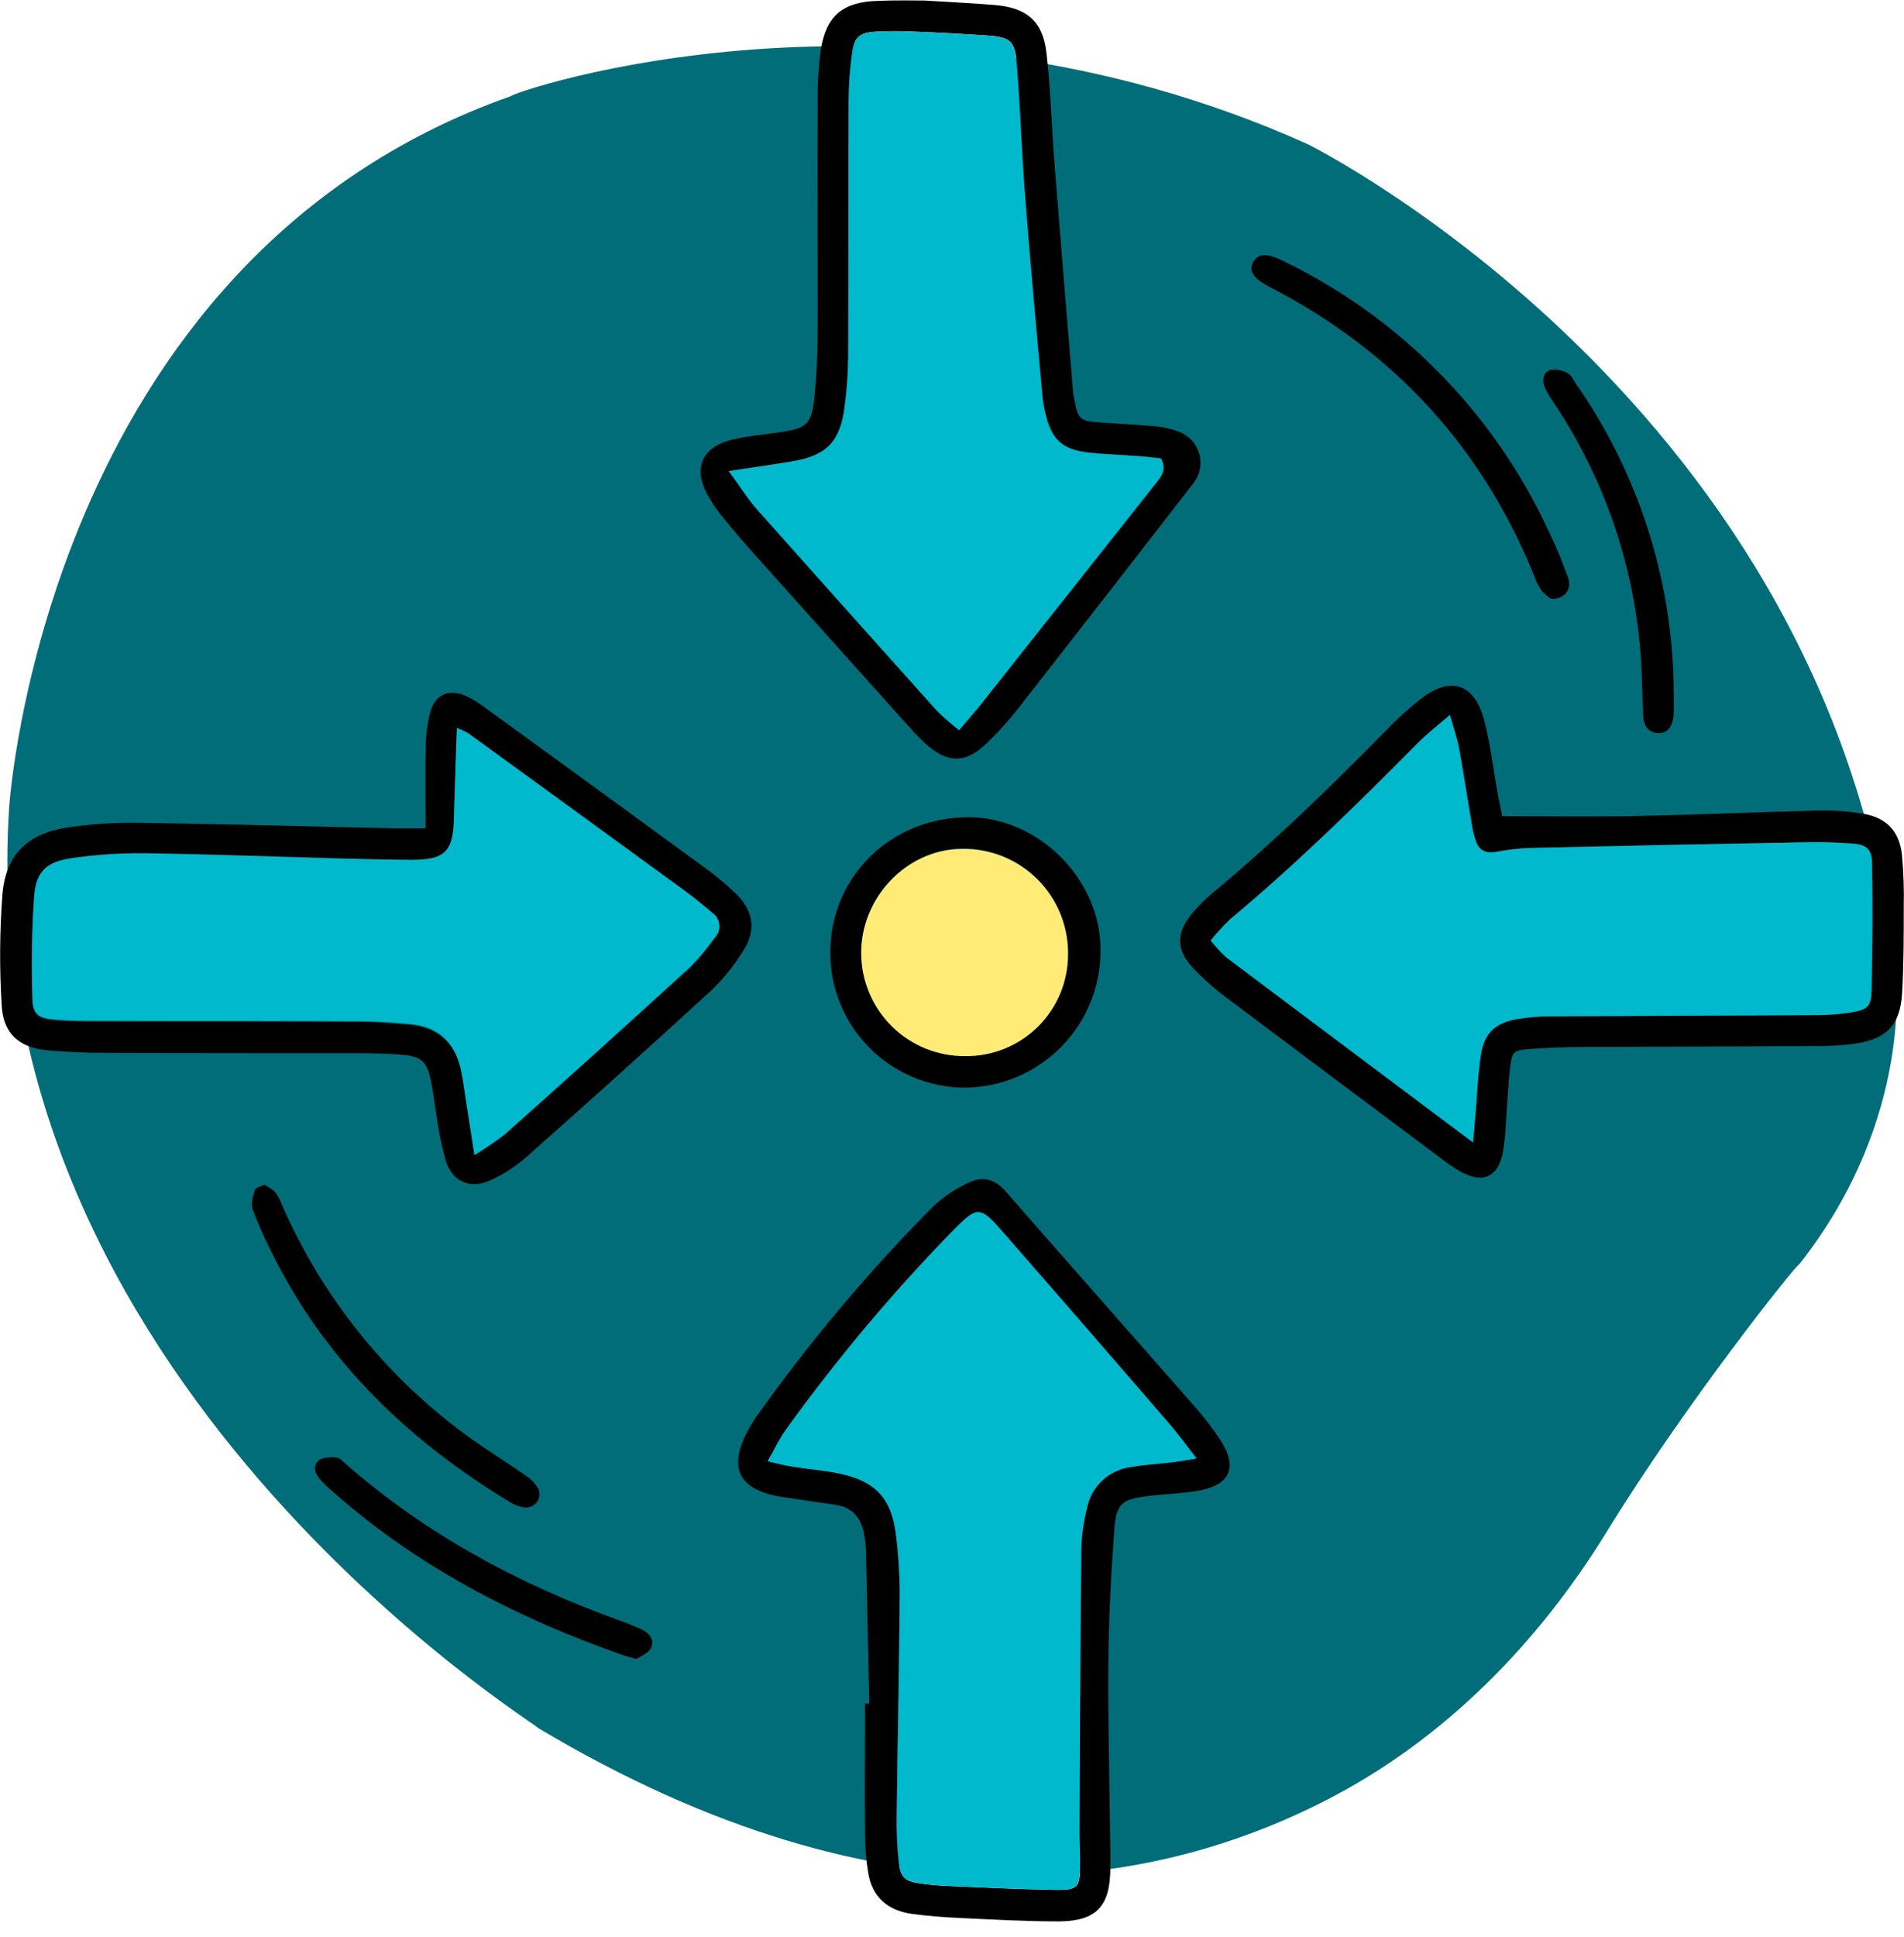
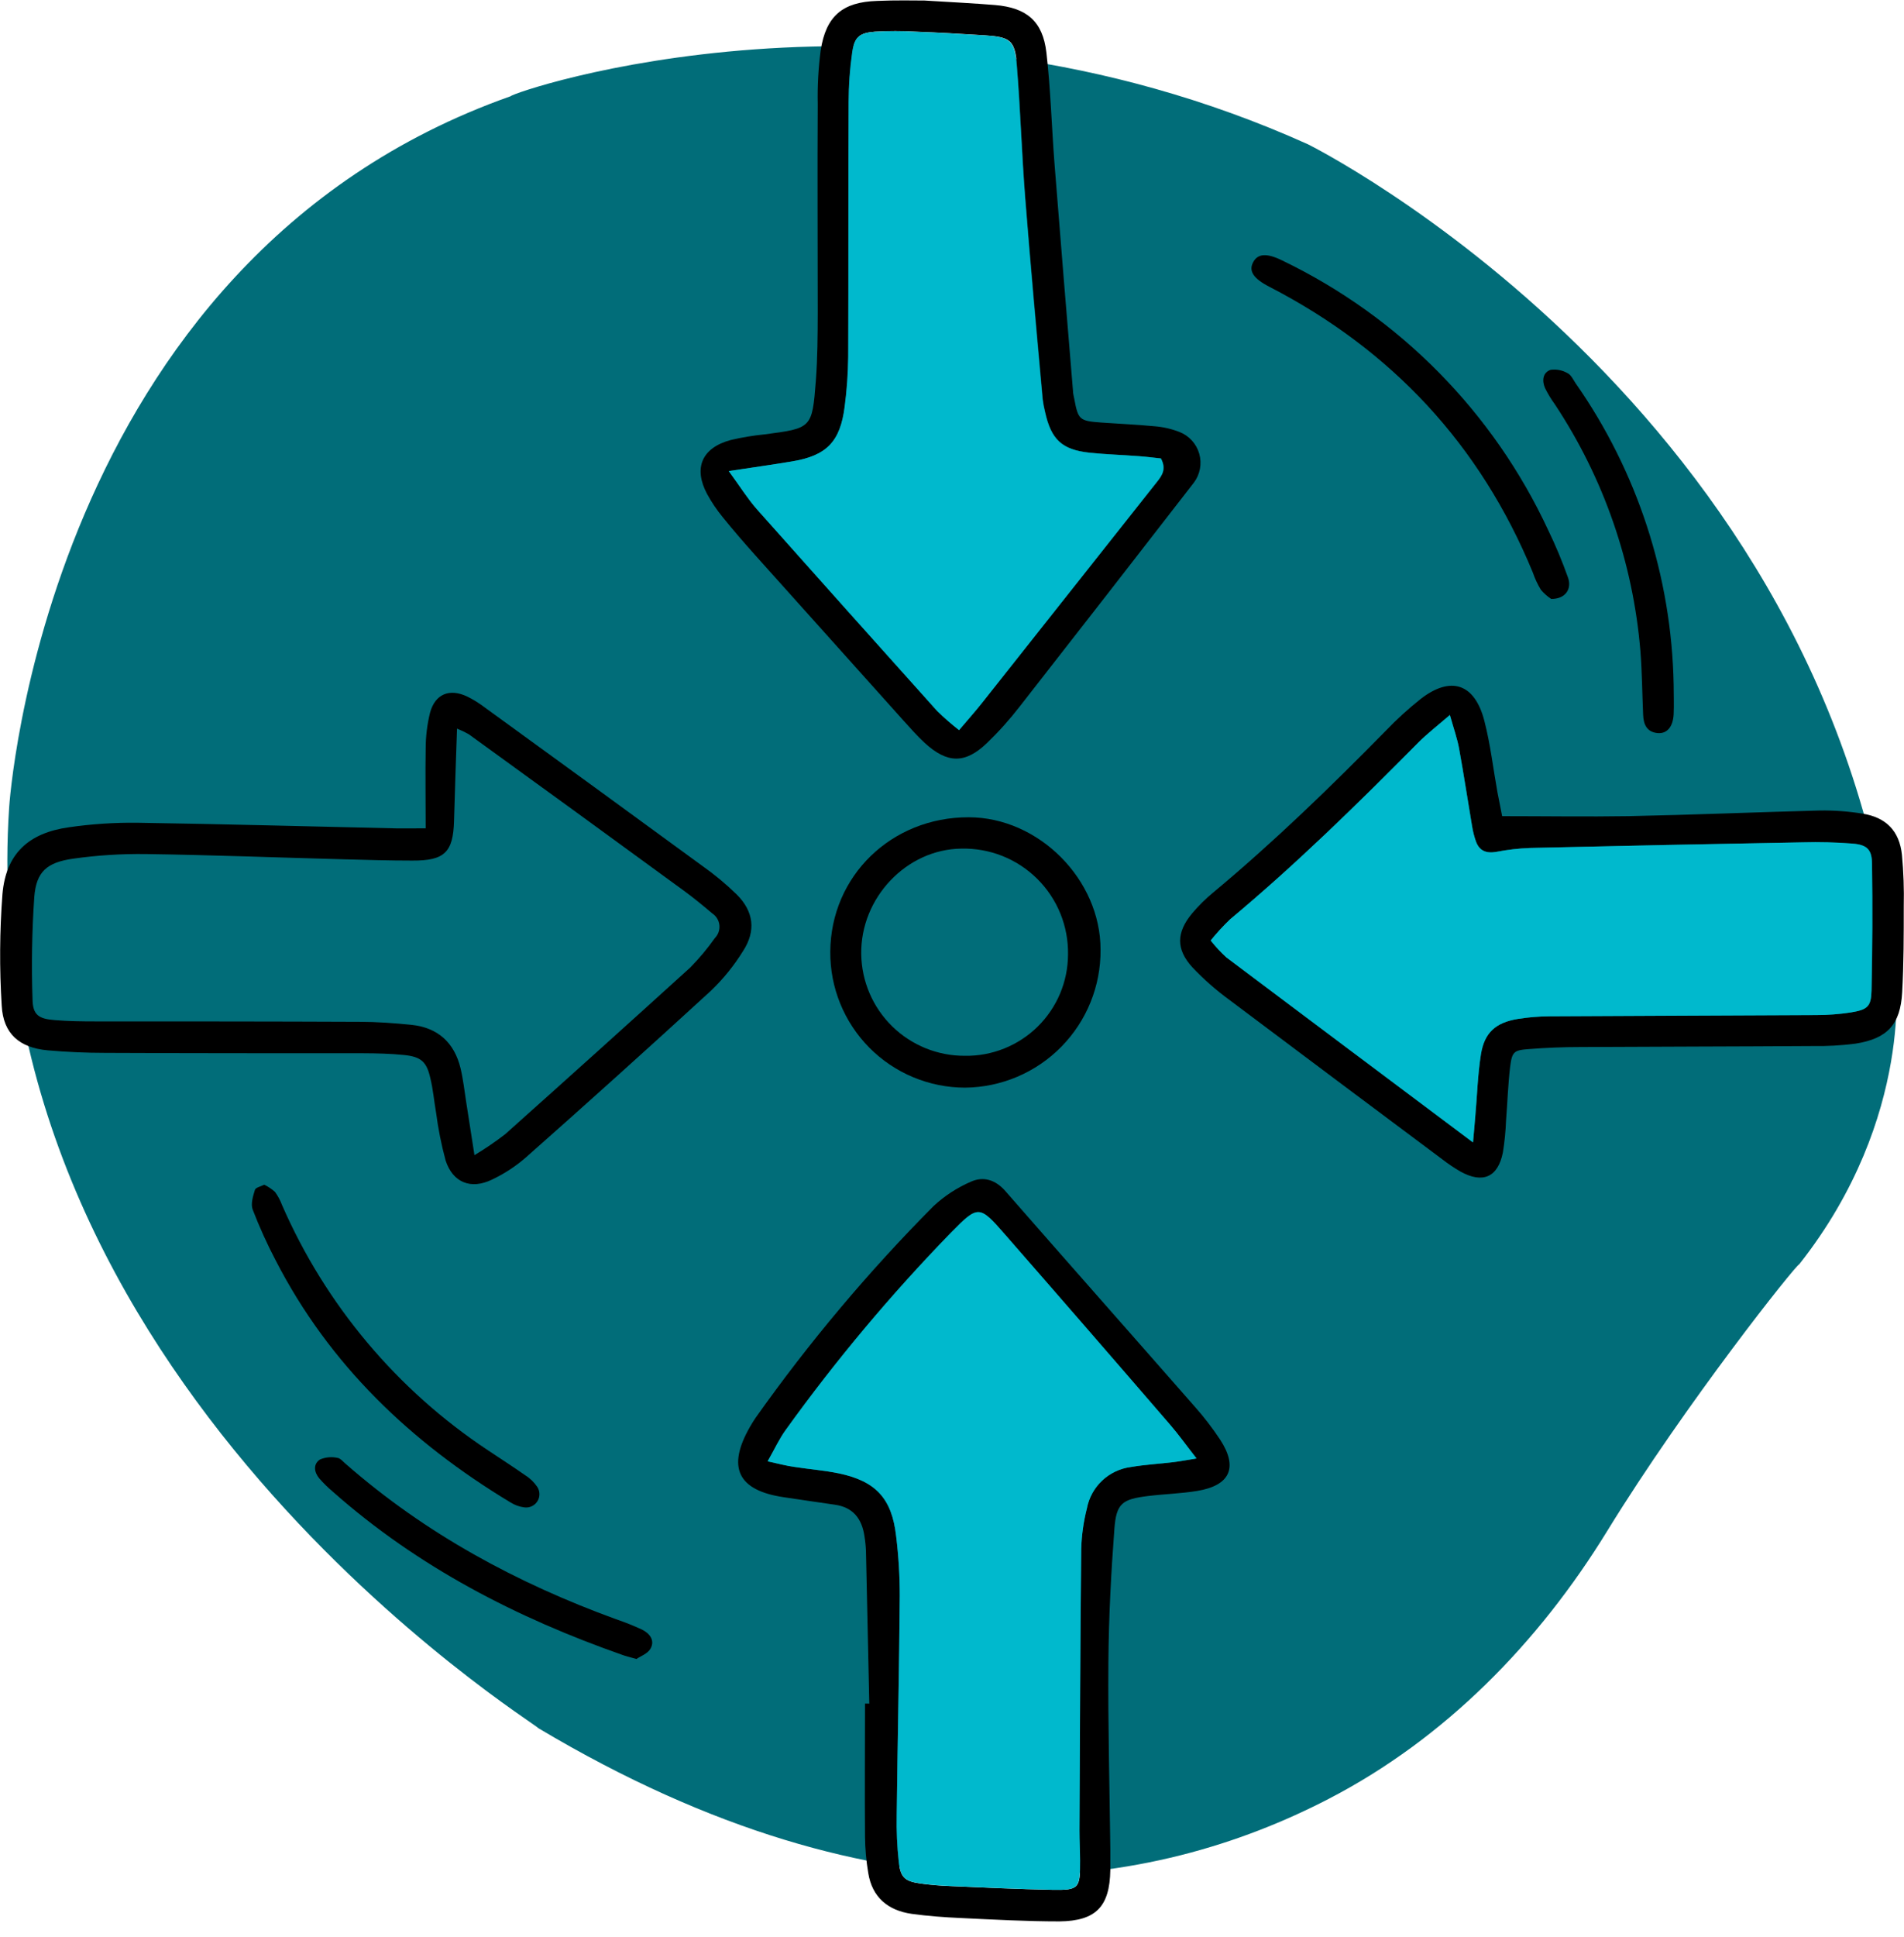
<svg xmlns="http://www.w3.org/2000/svg" width="119" height="121" viewBox="0 0 119 121" fill="none">
-   <path d="M81.747 9.013C81.747 9.013 114.601 25.324 118.452 60.948C118.452 60.521 119.743 69.749 112.452 78.977C112.272 78.977 105.358 87.654 100.452 95.636C96.164 102.624 90.309 108.614 83.028 112.378C72.129 118.022 55.429 120.949 33.642 107.951C33.642 107.736 -1.789 86.059 0.572 50.432C0.572 50.432 2.722 16.308 31.923 6.008C31.93 5.793 55.979 -2.578 81.747 9.013Z" fill="#016D79" />
+   <path d="M81.747 9.013C81.747 9.013 114.601 25.324 118.452 60.948C118.452 60.521 119.743 69.749 112.452 78.977C112.272 78.977 105.358 87.654 100.452 95.636C96.164 102.624 90.309 108.614 83.028 112.378C72.129 118.022 55.429 120.949 33.642 107.951C33.642 107.736 -1.789 86.059 0.572 50.432C0.572 50.432 2.722 16.308 31.923 6.008C31.93 5.793 55.979 -2.578 81.747 9.013" fill="#016D79" />
  <path d="M26.605 51.745C26.605 49.981 26.577 48.362 26.605 46.761C26.606 46.002 26.698 45.246 26.88 44.51C27.201 43.353 28.087 42.993 29.181 43.501C29.583 43.698 29.963 43.935 30.318 44.207C34.843 47.487 39.365 50.779 43.885 54.083C44.653 54.623 45.376 55.224 46.048 55.879C47.107 56.937 47.259 58.147 46.443 59.406C45.879 60.319 45.201 61.156 44.425 61.897C40.599 65.405 36.742 68.877 32.855 72.313C32.216 72.867 31.503 73.331 30.738 73.692C29.425 74.324 28.299 73.869 27.851 72.493C27.583 71.502 27.382 70.495 27.251 69.477C27.127 68.772 27.071 68.066 26.898 67.361C26.669 66.331 26.326 66.013 25.257 65.904C24.413 65.816 23.559 65.798 22.709 65.794C17.337 65.794 11.965 65.794 6.594 65.77C5.387 65.77 4.176 65.717 2.976 65.611C1.212 65.452 0.199 64.574 0.107 62.814C-0.038 60.496 -0.023 58.17 0.153 55.854C0.368 53.343 1.766 52.034 4.307 51.678C5.724 51.473 7.156 51.378 8.588 51.395C14.002 51.477 19.416 51.628 24.823 51.748C25.334 51.745 25.818 51.745 26.605 51.745ZM29.651 72.162C30.316 71.763 30.957 71.326 31.571 70.853C35.441 67.398 39.297 63.928 43.136 60.443C43.701 59.87 44.218 59.252 44.682 58.595C44.785 58.49 44.864 58.363 44.912 58.224C44.96 58.084 44.977 57.936 44.962 57.79C44.947 57.643 44.899 57.502 44.822 57.376C44.746 57.25 44.643 57.142 44.52 57.061C43.938 56.57 43.352 56.087 42.755 55.65C38.285 52.383 33.8 49.123 29.301 45.868C29.064 45.734 28.817 45.616 28.564 45.515C28.497 47.547 28.426 49.395 28.377 51.272C28.324 53.237 27.791 53.77 25.765 53.759C24.336 53.759 22.903 53.717 21.473 53.678C17.358 53.568 13.243 53.41 9.121 53.35C7.6 53.33 6.081 53.426 4.575 53.639C2.927 53.872 2.27 54.45 2.143 56.027C1.997 58.164 1.961 60.306 2.034 62.447C2.055 63.399 2.415 63.646 3.424 63.724C4.271 63.794 5.126 63.805 5.976 63.805C11.478 63.805 16.984 63.805 22.486 63.83C23.545 63.83 24.632 63.911 25.698 64.017C27.36 64.186 28.398 65.124 28.786 66.74C28.952 67.445 29.03 68.151 29.139 68.856C29.291 69.812 29.446 70.821 29.651 72.144V72.162Z" fill="black" />
  <path d="M57.779 0.033C59.604 0.146 60.899 0.206 62.194 0.315C64.164 0.481 65.173 1.324 65.399 3.281C65.667 5.588 65.727 7.916 65.907 10.234C66.281 14.961 66.666 19.685 67.061 24.407C67.061 24.584 67.114 24.76 67.146 24.936C67.383 26.21 67.474 26.298 68.794 26.393C69.91 26.474 71.028 26.52 72.14 26.626C72.676 26.666 73.203 26.785 73.704 26.979C74.003 27.093 74.271 27.276 74.488 27.512C74.704 27.748 74.863 28.031 74.951 28.339C75.039 28.647 75.055 28.971 74.996 29.286C74.938 29.601 74.807 29.898 74.614 30.153C70.998 34.821 67.371 39.481 63.733 44.133C63.103 44.947 62.414 45.715 61.672 46.429C60.313 47.724 59.202 47.699 57.79 46.404C57.331 45.981 56.915 45.508 56.495 45.043C53.384 41.581 50.277 38.117 47.174 34.651C46.489 33.885 45.815 33.106 45.169 32.305C44.8 31.856 44.474 31.373 44.195 30.862C43.323 29.233 43.867 27.973 45.67 27.487C46.367 27.322 47.075 27.205 47.788 27.134C50.728 26.749 50.76 26.756 50.989 23.8C51.098 22.39 51.105 20.94 51.109 19.511C51.109 15.172 51.084 10.834 51.109 6.495C51.085 5.377 51.146 4.259 51.292 3.151C51.621 0.999 52.662 0.124 54.822 0.057C55.979 0.004 57.155 0.033 57.779 0.033ZM45.547 29.427C46.253 30.4 46.725 31.155 47.311 31.804C51.05 36.021 54.802 40.223 58.566 44.411C59 44.833 59.456 45.231 59.932 45.603C60.476 44.962 60.952 44.432 61.393 43.871C65.043 39.279 68.689 34.684 72.331 30.086C72.645 29.691 72.913 29.286 72.567 28.633C72.158 28.591 71.678 28.527 71.198 28.492C70.174 28.414 69.144 28.383 68.12 28.277C66.38 28.093 65.706 27.458 65.325 25.726C65.26 25.466 65.21 25.202 65.177 24.936C64.806 20.749 64.414 16.562 64.086 12.375C63.867 9.61 63.786 6.837 63.56 4.075C63.433 2.505 63.144 2.311 61.528 2.206C60.116 2.117 58.669 2.033 57.236 1.98C56.387 1.93 55.536 1.93 54.688 1.98C53.717 2.054 53.41 2.311 53.276 3.274C53.13 4.292 53.055 5.319 53.054 6.347C53.029 11.67 53.054 16.992 53.025 22.315C53.014 23.344 52.941 24.371 52.806 25.391C52.531 27.582 51.677 28.457 49.521 28.817C48.331 29.021 47.128 29.187 45.547 29.427Z" fill="black" />
  <path d="M54.331 106.42C54.266 103.248 54.196 100.073 54.123 96.896C54.111 96.583 54.079 96.27 54.028 95.961C53.869 94.875 53.322 94.151 52.164 93.993C51.106 93.845 50.047 93.682 48.988 93.527C46.108 93.104 45.42 91.665 46.871 89.135C46.983 88.942 47.1 88.748 47.224 88.568C50.56 83.857 54.282 79.431 58.351 75.336C59.035 74.702 59.822 74.189 60.677 73.819C61.461 73.467 62.212 73.692 62.834 74.401C66.779 78.913 70.754 83.4 74.703 87.904C75.267 88.541 75.786 89.217 76.256 89.926C77.392 91.665 76.891 92.797 74.816 93.136C73.803 93.301 72.769 93.326 71.749 93.453C70.136 93.651 69.769 93.908 69.649 95.51C69.441 98.272 69.296 101.041 69.275 103.81C69.243 107.69 69.349 111.591 69.395 115.478C69.395 115.926 69.395 116.374 69.395 116.822C69.356 119.09 68.509 119.997 66.218 120.025C64.161 120.025 62.103 119.912 60.049 119.814C59.022 119.768 57.991 119.694 56.975 119.552C55.493 119.341 54.505 118.512 54.264 116.995C54.138 116.247 54.07 115.489 54.063 114.73C54.042 111.958 54.063 109.185 54.063 106.416L54.331 106.42ZM47.979 91.284C48.685 91.442 49.165 91.566 49.641 91.636C50.569 91.781 51.512 91.852 52.429 92.042C54.734 92.525 55.736 93.605 56.004 95.943C56.158 97.186 56.235 98.437 56.234 99.689C56.199 104.254 56.096 108.815 56.043 113.379C56.023 114.363 56.067 115.347 56.174 116.325C56.294 117.306 56.566 117.524 57.554 117.662C58.175 117.746 58.801 117.799 59.428 117.821C61.545 117.912 63.635 118.011 65.738 118.053C67.439 118.089 67.524 117.965 67.503 116.216C67.503 115.588 67.461 114.96 67.464 114.335C67.492 108.476 67.514 102.614 67.574 96.755C67.6 95.905 67.718 95.06 67.927 94.236C68.052 93.569 68.386 92.958 68.881 92.492C69.376 92.027 70.005 91.729 70.679 91.644C71.562 91.492 72.444 91.446 73.347 91.337C73.753 91.287 74.159 91.21 74.78 91.107C74.12 90.264 73.658 89.612 73.136 89.008C69.703 85.053 66.265 81.098 62.823 77.142C61.196 75.28 61.136 75.259 59.435 76.991C55.686 80.845 52.227 84.972 49.087 89.337C48.702 89.866 48.423 90.476 47.979 91.284Z" fill="black" />
  <path d="M93.884 50.983C96.609 50.983 99.199 51.025 101.786 50.983C105.767 50.902 109.748 50.736 113.73 50.63C114.624 50.617 115.518 50.682 116.401 50.824C117.884 51.06 118.716 51.907 118.872 53.406C118.971 54.474 119.009 55.547 118.985 56.62C118.985 58.408 118.985 60.2 118.886 61.985C118.776 64.002 117.961 64.884 115.96 65.195C115.072 65.309 114.177 65.359 113.281 65.343C108.45 65.375 103.615 65.378 98.779 65.406C97.707 65.406 96.633 65.449 95.561 65.533C94.615 65.6 94.502 65.696 94.382 66.651C94.251 67.759 94.216 68.881 94.128 69.996C94.103 70.665 94.037 71.331 93.93 71.992C93.623 73.541 92.67 73.957 91.272 73.181C90.886 72.956 90.514 72.706 90.161 72.433C85.714 69.115 81.273 65.791 76.838 62.461C76.007 61.855 75.233 61.175 74.526 60.429C73.492 59.3 73.52 58.246 74.501 57.064C74.904 56.584 75.351 56.143 75.835 55.745C79.622 52.591 83.155 49.166 86.607 45.653C87.287 44.943 88.015 44.279 88.784 43.667C90.669 42.203 92.165 42.69 92.769 45.018C93.15 46.485 93.323 48.006 93.591 49.498C93.69 49.981 93.785 50.464 93.884 50.983ZM92.063 71.364C92.123 70.694 92.169 70.221 92.208 69.752C92.317 68.461 92.349 67.159 92.561 65.872C92.776 64.5 93.489 63.872 94.876 63.646C95.539 63.541 96.209 63.487 96.881 63.484C102.432 63.449 107.98 63.438 113.532 63.406C114.247 63.405 114.96 63.351 115.667 63.244C116.726 63.075 116.952 62.891 116.973 61.879C117.034 59.24 117.045 56.602 117.005 53.963C117.005 53.057 116.687 52.768 115.773 52.694C114.747 52.615 113.717 52.589 112.688 52.616C107.002 52.722 101.318 52.839 95.638 52.969C94.927 52.995 94.219 53.076 93.521 53.212C92.896 53.321 92.462 53.152 92.247 52.549C92.143 52.253 92.065 51.948 92.014 51.639C91.738 50.009 91.491 48.372 91.195 46.746C91.078 46.118 90.86 45.508 90.623 44.662C89.826 45.367 89.187 45.84 88.629 46.404C84.849 50.221 81.016 53.981 76.887 57.424C76.454 57.838 76.049 58.28 75.673 58.747C75.97 59.126 76.299 59.48 76.654 59.805C81.715 63.621 86.801 67.421 92.063 71.364Z" fill="black" />
  <path d="M51.893 59.452C51.921 54.725 55.715 51.043 60.54 51.053C64.916 51.053 68.788 54.934 68.784 59.325C68.804 61.59 67.923 63.771 66.334 65.387C64.746 67.003 62.58 67.922 60.314 67.943C59.202 67.941 58.102 67.72 57.076 67.292C56.05 66.864 55.119 66.237 54.336 65.448C53.553 64.659 52.935 63.723 52.515 62.694C52.096 61.665 51.884 60.563 51.893 59.452ZM66.751 59.625C66.766 58.749 66.603 57.879 66.273 57.067C65.943 56.255 65.452 55.519 64.83 54.901C64.208 54.283 63.468 53.797 62.654 53.473C61.839 53.148 60.968 52.991 60.091 53.011C56.661 53.046 53.774 56.084 53.827 59.604C53.852 61.301 54.546 62.92 55.759 64.109C56.971 65.298 58.605 65.961 60.303 65.953C61.144 65.966 61.978 65.812 62.759 65.499C63.539 65.187 64.25 64.724 64.85 64.135C65.449 63.546 65.926 62.845 66.253 62.071C66.579 61.296 66.749 60.465 66.751 59.625Z" fill="black" />
-   <path d="M29.651 72.144C29.446 70.821 29.298 69.812 29.132 68.807C29.019 68.101 28.942 67.396 28.779 66.691C28.391 65.075 27.367 64.137 25.691 63.967C24.632 63.861 23.552 63.784 22.479 63.78C16.977 63.759 11.471 63.78 5.969 63.756C5.119 63.756 4.265 63.756 3.417 63.675C2.408 63.597 2.048 63.35 2.027 62.398C1.953 60.257 1.988 58.114 2.133 55.978C2.26 54.401 2.916 53.822 4.565 53.59C6.07 53.377 7.59 53.28 9.11 53.3C13.226 53.36 17.341 53.519 21.463 53.628C22.892 53.667 24.325 53.703 25.755 53.709C27.78 53.709 28.313 53.188 28.366 51.223C28.416 49.36 28.486 47.498 28.553 45.466C28.807 45.567 29.053 45.684 29.291 45.819C33.78 49.076 38.265 52.336 42.745 55.6C43.359 56.048 43.945 56.532 44.509 57.011C44.632 57.093 44.736 57.2 44.812 57.326C44.888 57.452 44.936 57.594 44.952 57.74C44.967 57.887 44.95 58.035 44.902 58.174C44.853 58.313 44.775 58.44 44.672 58.546C44.208 59.203 43.691 59.821 43.126 60.394C39.302 63.907 35.451 67.388 31.571 70.835C30.957 71.308 30.316 71.745 29.651 72.144Z" fill="#00B9CD" />
  <path d="M45.547 29.427C47.128 29.187 48.317 29.021 49.503 28.823C51.66 28.471 52.514 27.589 52.789 25.398C52.924 24.378 52.997 23.351 53.008 22.323C53.033 17 53.008 11.677 53.036 6.354C53.038 5.326 53.112 4.299 53.258 3.281C53.396 2.318 53.703 2.061 54.67 1.987C55.519 1.937 56.37 1.937 57.218 1.987C58.651 2.04 60.081 2.124 61.51 2.213C63.126 2.315 63.416 2.512 63.543 4.082C63.769 6.844 63.85 9.617 64.069 12.382C64.397 16.569 64.775 20.756 65.159 24.943C65.193 25.209 65.243 25.473 65.308 25.733C65.689 27.465 66.366 28.1 68.103 28.284C69.126 28.39 70.157 28.421 71.18 28.499C71.66 28.534 72.14 28.598 72.55 28.64C72.903 29.293 72.627 29.698 72.313 30.093C68.678 34.691 65.042 39.286 61.404 43.879C60.963 44.439 60.486 44.969 59.943 45.611C59.467 45.238 59.011 44.84 58.577 44.418C54.812 40.223 51.054 36.021 47.301 31.811C46.726 31.155 46.263 30.4 45.547 29.427Z" fill="#00B9CD" />
  <path d="M47.978 91.284C48.441 90.476 48.72 89.873 49.104 89.337C52.244 84.972 55.703 80.845 59.452 76.99C61.154 75.258 61.217 75.28 62.84 77.142C66.29 81.086 69.723 85.04 73.139 89.005C73.661 89.608 74.124 90.261 74.784 91.104C74.162 91.206 73.757 91.284 73.351 91.333C72.461 91.442 71.565 91.488 70.683 91.64C70.008 91.726 69.379 92.023 68.884 92.489C68.39 92.955 68.056 93.565 67.93 94.233C67.721 95.057 67.603 95.901 67.577 96.751C67.517 102.61 67.496 108.473 67.467 114.332C67.467 114.956 67.503 115.584 67.506 116.212C67.506 117.976 67.432 118.085 65.742 118.05C63.624 118.007 61.535 117.909 59.431 117.817C58.804 117.796 58.179 117.743 57.557 117.658C56.569 117.521 56.297 117.305 56.177 116.321C56.07 115.343 56.026 114.359 56.047 113.376C56.099 108.811 56.202 104.25 56.237 99.686C56.238 98.434 56.162 97.183 56.008 95.94C55.739 93.601 54.737 92.522 52.432 92.038C51.515 91.848 50.573 91.778 49.644 91.633C49.147 91.566 48.684 91.442 47.978 91.284Z" fill="#00B9CD" />
  <path d="M92.063 71.364C86.794 67.421 81.715 63.604 76.647 59.808C76.292 59.483 75.963 59.129 75.666 58.75C76.042 58.283 76.447 57.842 76.88 57.427C81.009 53.985 84.842 50.224 88.622 46.408C89.18 45.843 89.819 45.349 90.616 44.665C90.853 45.512 91.072 46.122 91.188 46.75C91.484 48.376 91.731 50.013 92.007 51.642C92.058 51.952 92.136 52.256 92.24 52.553C92.455 53.156 92.889 53.325 93.514 53.216C94.212 53.08 94.92 52.998 95.631 52.972C101.314 52.838 106.997 52.721 112.682 52.62C113.71 52.592 114.74 52.618 115.766 52.697C116.68 52.771 116.987 53.05 116.998 53.967C117.033 56.605 117.023 59.244 116.966 61.883C116.945 62.881 116.705 63.078 115.66 63.248C114.954 63.355 114.24 63.409 113.525 63.41C107.973 63.442 102.425 63.452 96.874 63.487C96.202 63.49 95.532 63.544 94.869 63.65C93.482 63.876 92.769 64.503 92.554 65.876C92.356 67.153 92.324 68.454 92.201 69.756C92.169 70.221 92.123 70.694 92.063 71.364Z" fill="#00B9CD" />
-   <path d="M66.751 59.625C66.751 60.467 66.583 61.3 66.258 62.077C65.933 62.854 65.457 63.558 64.856 64.149C64.257 64.74 63.545 65.205 62.763 65.519C61.981 65.832 61.145 65.987 60.303 65.975C58.604 65.982 56.971 65.32 55.758 64.131C54.546 62.942 53.852 61.323 53.826 59.625C53.773 56.098 56.65 53.068 60.091 53.032C60.966 53.012 61.835 53.169 62.648 53.492C63.461 53.816 64.2 54.3 64.822 54.915C65.444 55.53 65.935 56.264 66.266 57.074C66.598 57.883 66.762 58.751 66.751 59.625Z" fill="#FFEB76" />
  <path d="M96.948 37.413C96.709 37.255 96.494 37.066 96.309 36.848C96.1 36.506 95.93 36.142 95.801 35.762C92.515 27.786 86.995 21.867 79.34 17.917C78.317 17.391 78.016 16.911 78.341 16.347C78.627 15.843 79.174 15.797 80.134 16.269C87.461 19.794 93.339 25.749 96.764 33.12C97.231 34.085 97.644 35.076 98.003 36.087C98.257 36.817 97.812 37.427 96.948 37.413Z" fill="black" />
  <path d="M16.515 74.006C16.759 74.123 16.984 74.274 17.186 74.454C17.37 74.706 17.519 74.983 17.627 75.276C20.348 81.513 24.814 86.83 30.488 90.589C31.267 91.114 32.062 91.619 32.831 92.159C33.132 92.347 33.389 92.597 33.586 92.892C33.671 93.026 33.716 93.182 33.715 93.341C33.715 93.5 33.669 93.655 33.583 93.788C33.497 93.922 33.374 94.028 33.23 94.094C33.085 94.16 32.925 94.184 32.767 94.162C32.459 94.123 32.162 94.015 31.899 93.848C25.681 90.099 20.584 85.255 17.228 78.73C16.688 77.7 16.209 76.64 15.791 75.555C15.661 75.202 15.813 74.722 15.933 74.327C15.975 74.183 16.293 74.119 16.515 74.006Z" fill="black" />
  <path d="M39.776 103.633C39.36 103.513 39.141 103.464 38.933 103.39C32.291 101.062 26.121 97.887 20.813 93.192C20.505 92.934 20.217 92.652 19.952 92.349C19.631 91.961 19.56 91.46 19.998 91.171C20.342 91.025 20.723 90.989 21.089 91.069C21.279 91.09 21.442 91.312 21.622 91.457C26.601 95.816 32.315 98.896 38.506 101.15C39.056 101.336 39.595 101.551 40.122 101.795C40.606 102.032 40.948 102.473 40.655 102.988C40.475 103.309 40.013 103.467 39.776 103.633Z" fill="black" />
  <path d="M104.603 42.757C104.603 43.381 104.632 44.009 104.603 44.63C104.557 45.42 104.18 45.843 103.604 45.794C102.93 45.734 102.722 45.258 102.697 44.672C102.637 43.335 102.63 41.991 102.524 40.658C102.069 35.158 100.231 29.861 97.181 25.261C96.944 24.936 96.736 24.592 96.56 24.231C96.366 23.779 96.422 23.268 96.913 23.102C97.279 23.052 97.652 23.125 97.972 23.31C98.187 23.412 98.325 23.709 98.466 23.927C102.338 29.455 104.475 36.01 104.603 42.757Z" fill="black" />
</svg>